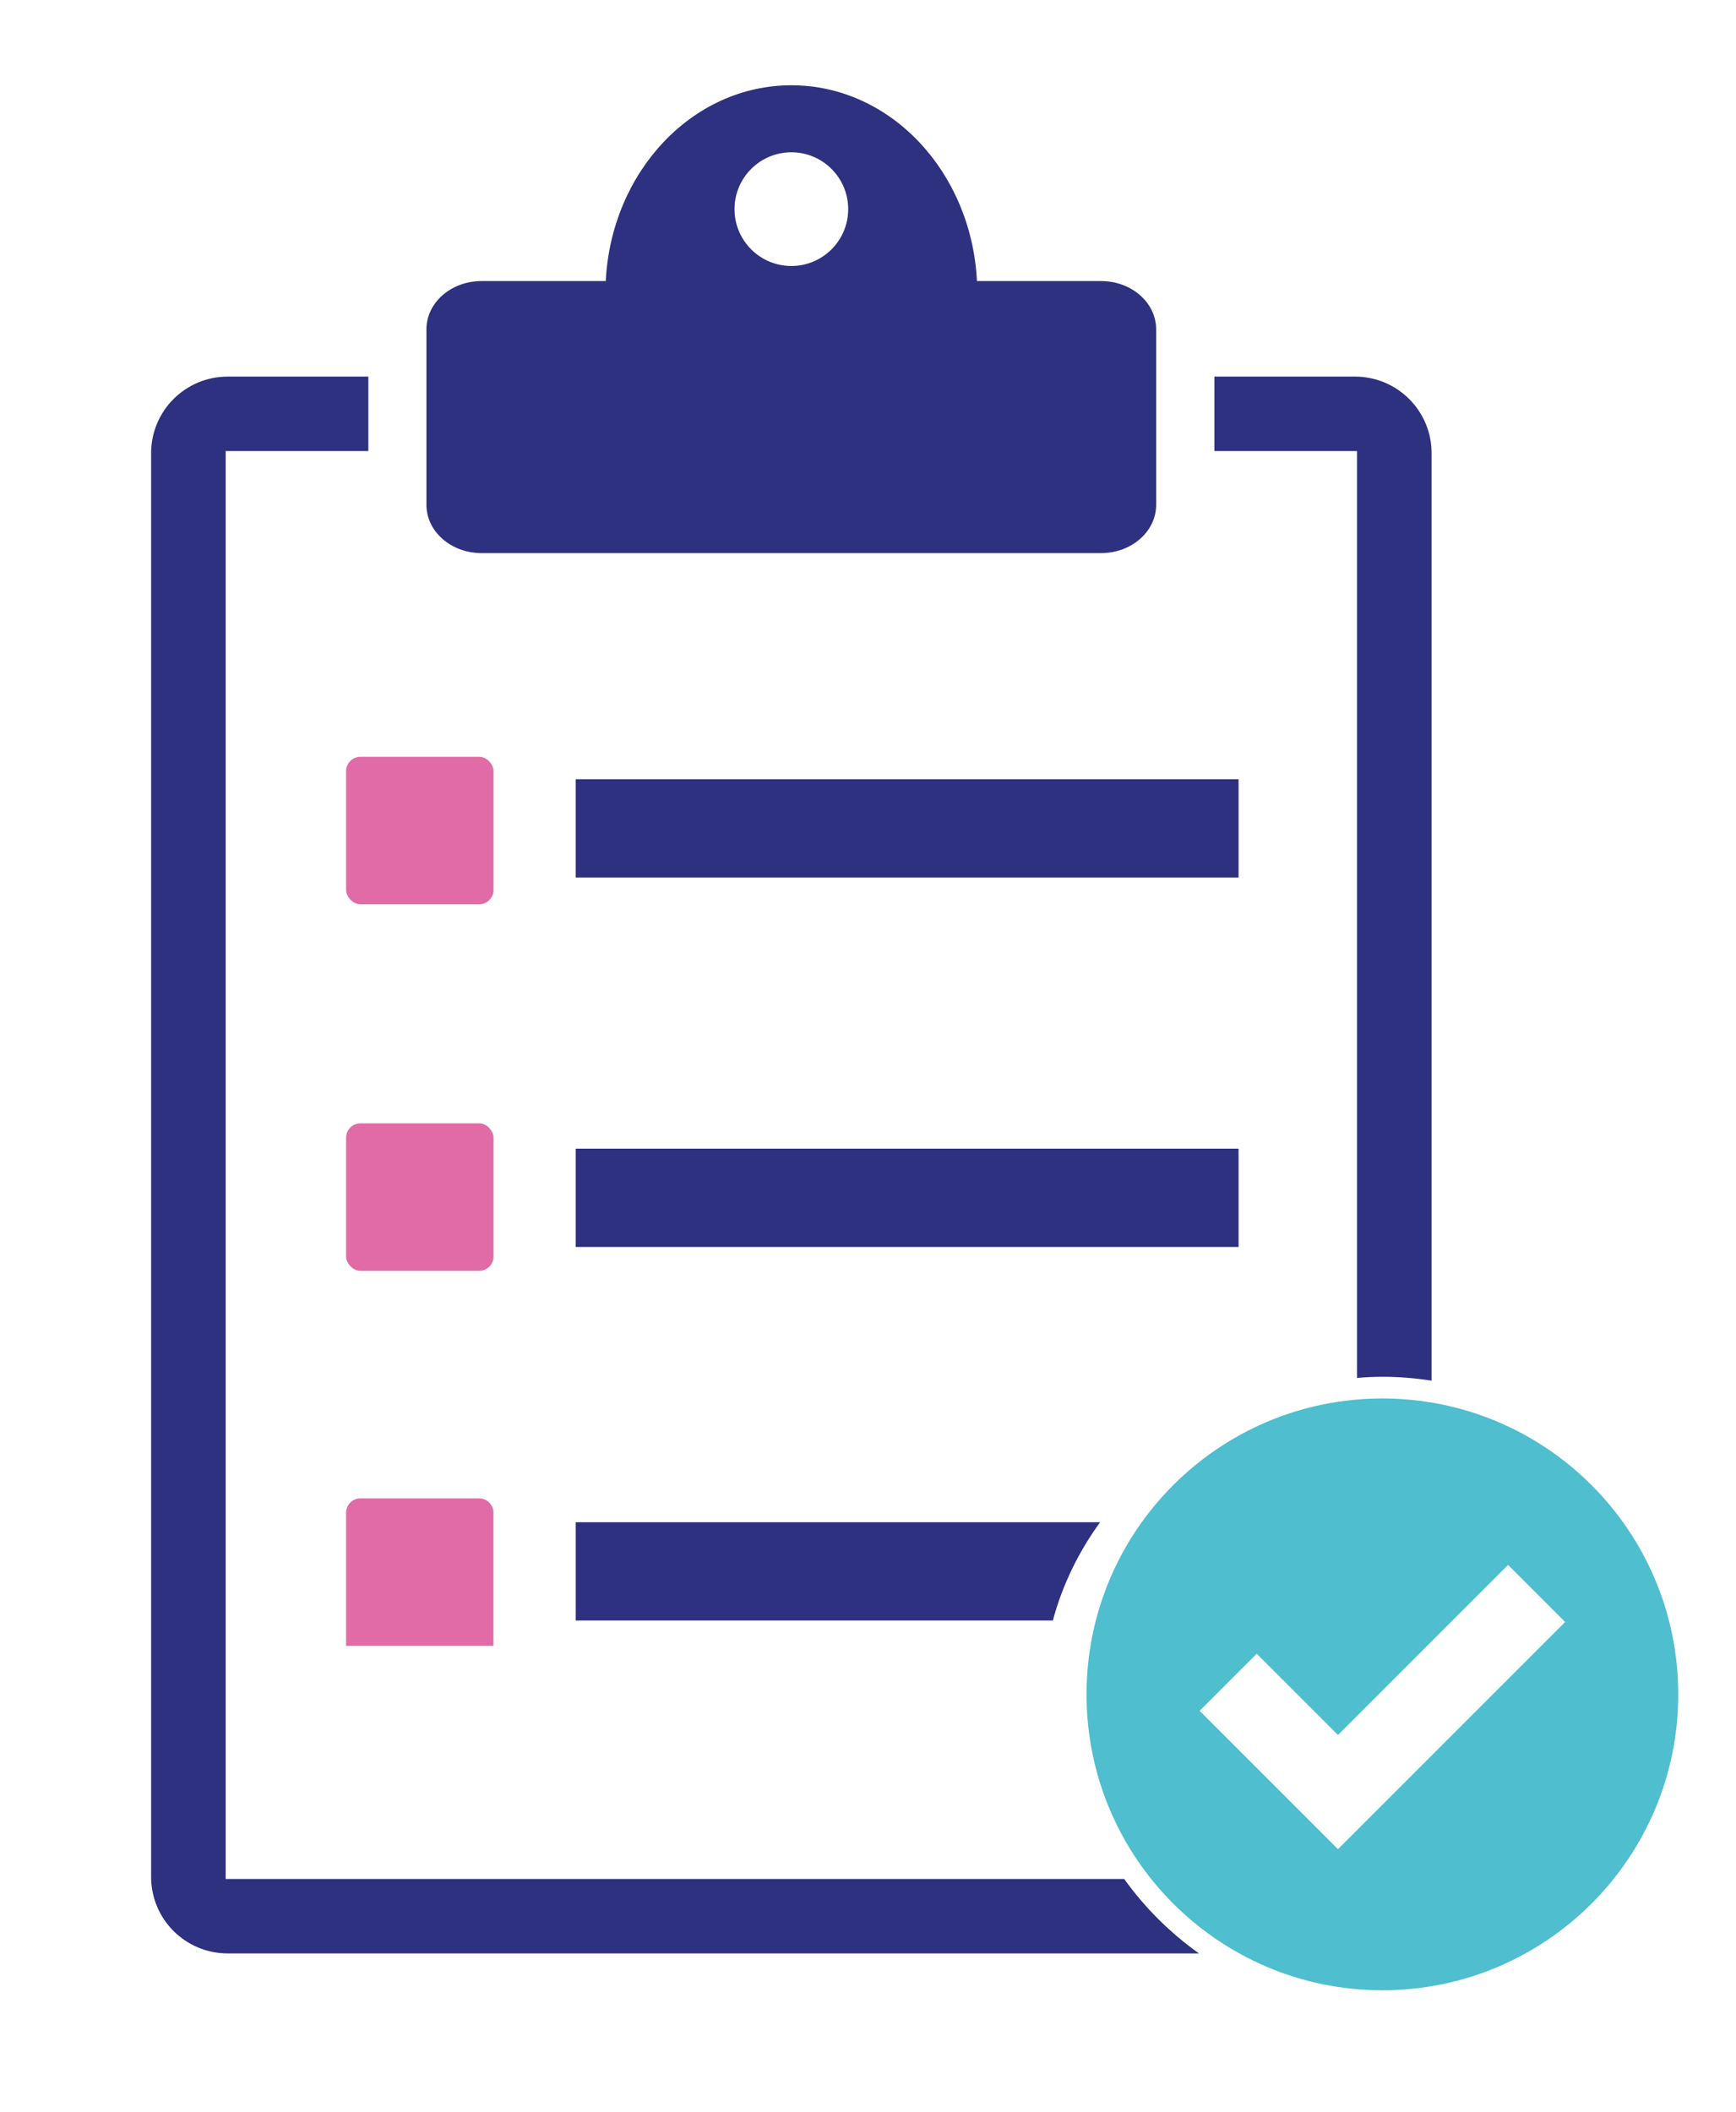
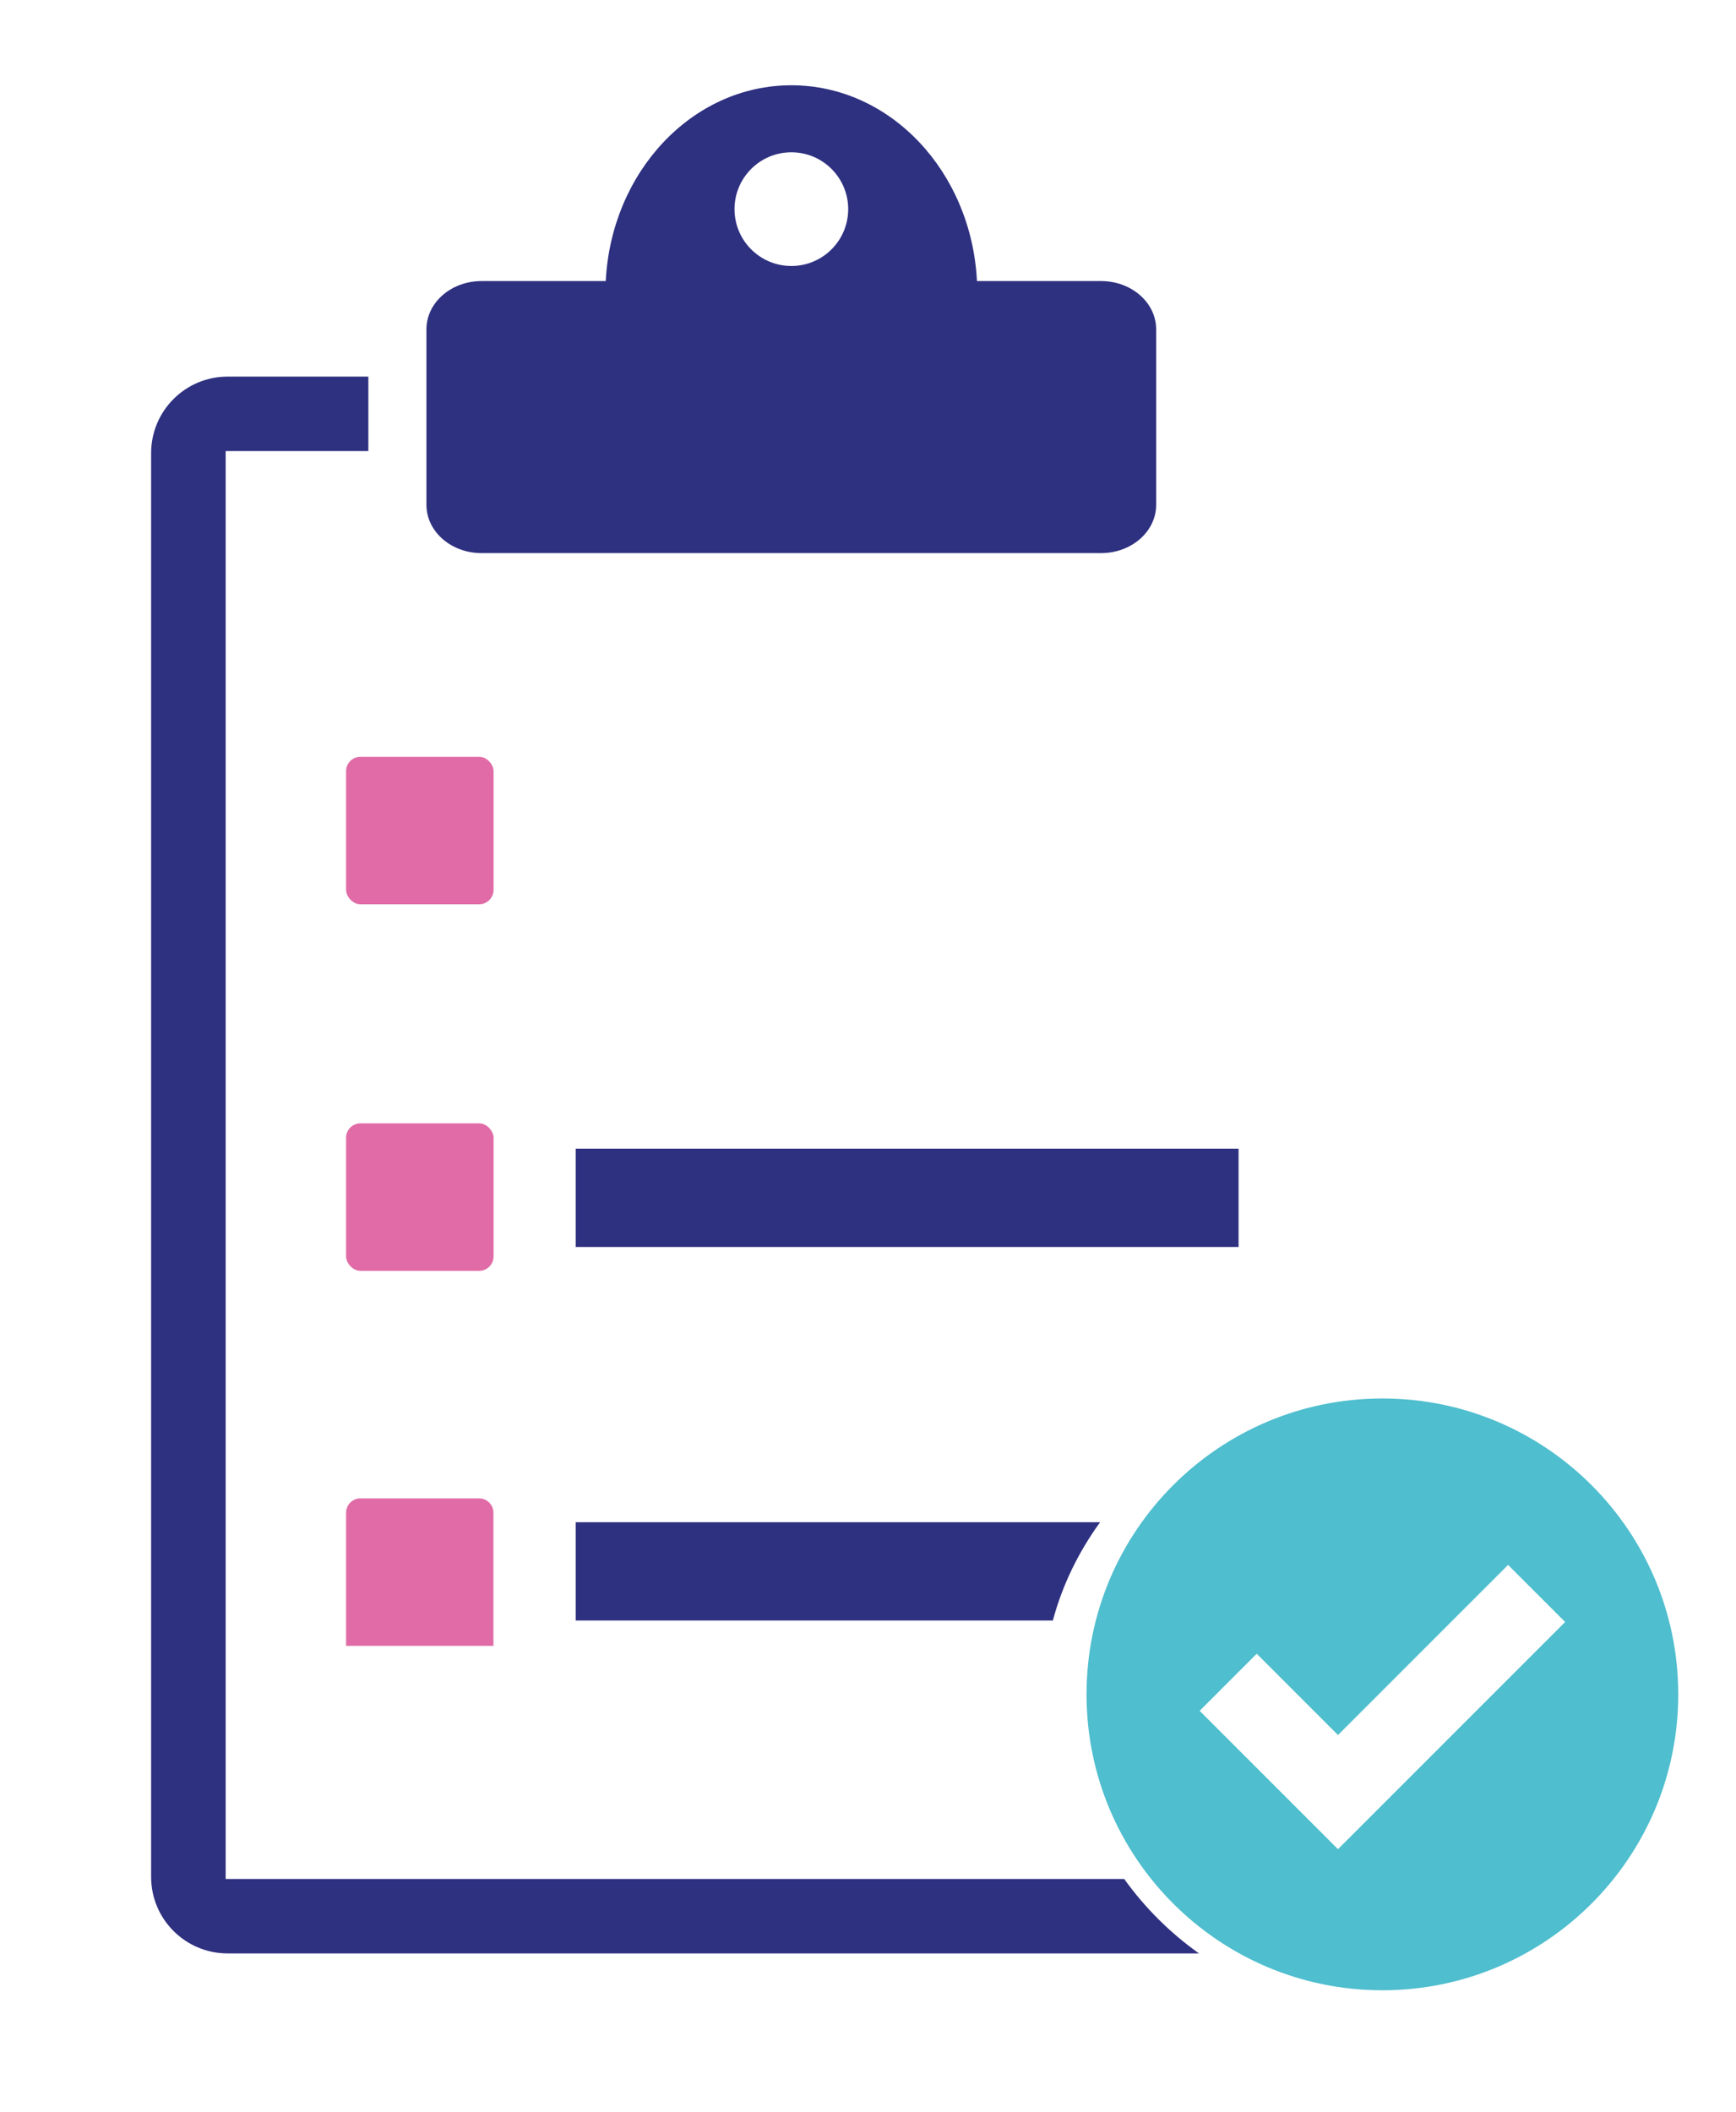
<svg xmlns="http://www.w3.org/2000/svg" id="Layer_1" viewBox="0 0 152.09 185.03">
  <defs>
    <style>.cls-1{fill:#4fbece;}.cls-1,.cls-2,.cls-3{stroke-width:0px;}.cls-2{fill:#e06ba6;}.cls-3{fill:#2e3080;}</style>
  </defs>
  <path class="cls-3" d="M96.47,24.62h-10.88c-.48-9.56-7.57-17.15-16.26-17.15s-15.78,7.59-16.26,17.15h-10.88c-2.67,0-4.83,1.89-4.83,4.23v15.37c0,2.34,2.16,4.23,4.83,4.23h54.27c2.67,0,4.83-1.89,4.83-4.23v-15.37c0-2.34-2.16-4.23-4.83-4.23ZM69.33,23.3c-2.75,0-4.98-2.23-4.98-4.98s2.23-4.98,4.98-4.98,4.98,2.23,4.98,4.98-2.23,4.98-4.98,4.98Z" />
  <rect class="cls-2" x="30.32" y="66.29" width="12.92" height="12.92" rx="1.26" ry="1.26" />
  <rect class="cls-2" x="30.32" y="98.4" width="12.92" height="12.92" rx="1.26" ry="1.26" />
  <path class="cls-2" d="M43.24,144.17h-12.92v-11.66c0-.7.57-1.26,1.26-1.26h10.39c.7,0,1.26.57,1.26,1.26v11.66Z" />
-   <rect class="cls-3" x="50.44" y="68.26" width="58.07" height="8.61" />
  <rect class="cls-3" x="50.44" y="100.62" width="58.07" height="8.61" />
  <path class="cls-3" d="M98.49,164.59H19.77V39.51h12.5v-6.52h-12.33c-3.7,0-6.7,3-6.7,6.7v124.72c0,3.7,3,6.7,6.7,6.7h85.1c-2.53-1.8-4.74-4-6.55-6.52Z" />
-   <path class="cls-3" d="M118.9,120.7c.73-.06,1.46-.1,2.2-.1,1.47,0,2.91.12,4.32.34V39.69c0-3.7-3-6.7-6.7-6.7h-12.33v6.52h12.5v81.19Z" />
  <path class="cls-3" d="M96.38,133.34h-45.94v8.61h41.8c.83-3.1,2.25-6.01,4.14-8.61Z" />
  <path class="cls-1" d="M121.11,122.5c-14.31,0-25.92,11.61-25.92,25.92s11.61,25.92,25.92,25.92,25.92-11.61,25.92-25.92-11.61-25.92-25.92-25.92ZM122.22,156.98l-5,5-5-5-7.12-7.12,5-5,7.12,7.12,14.9-14.9,5,5-14.9,14.9Z" />
</svg>